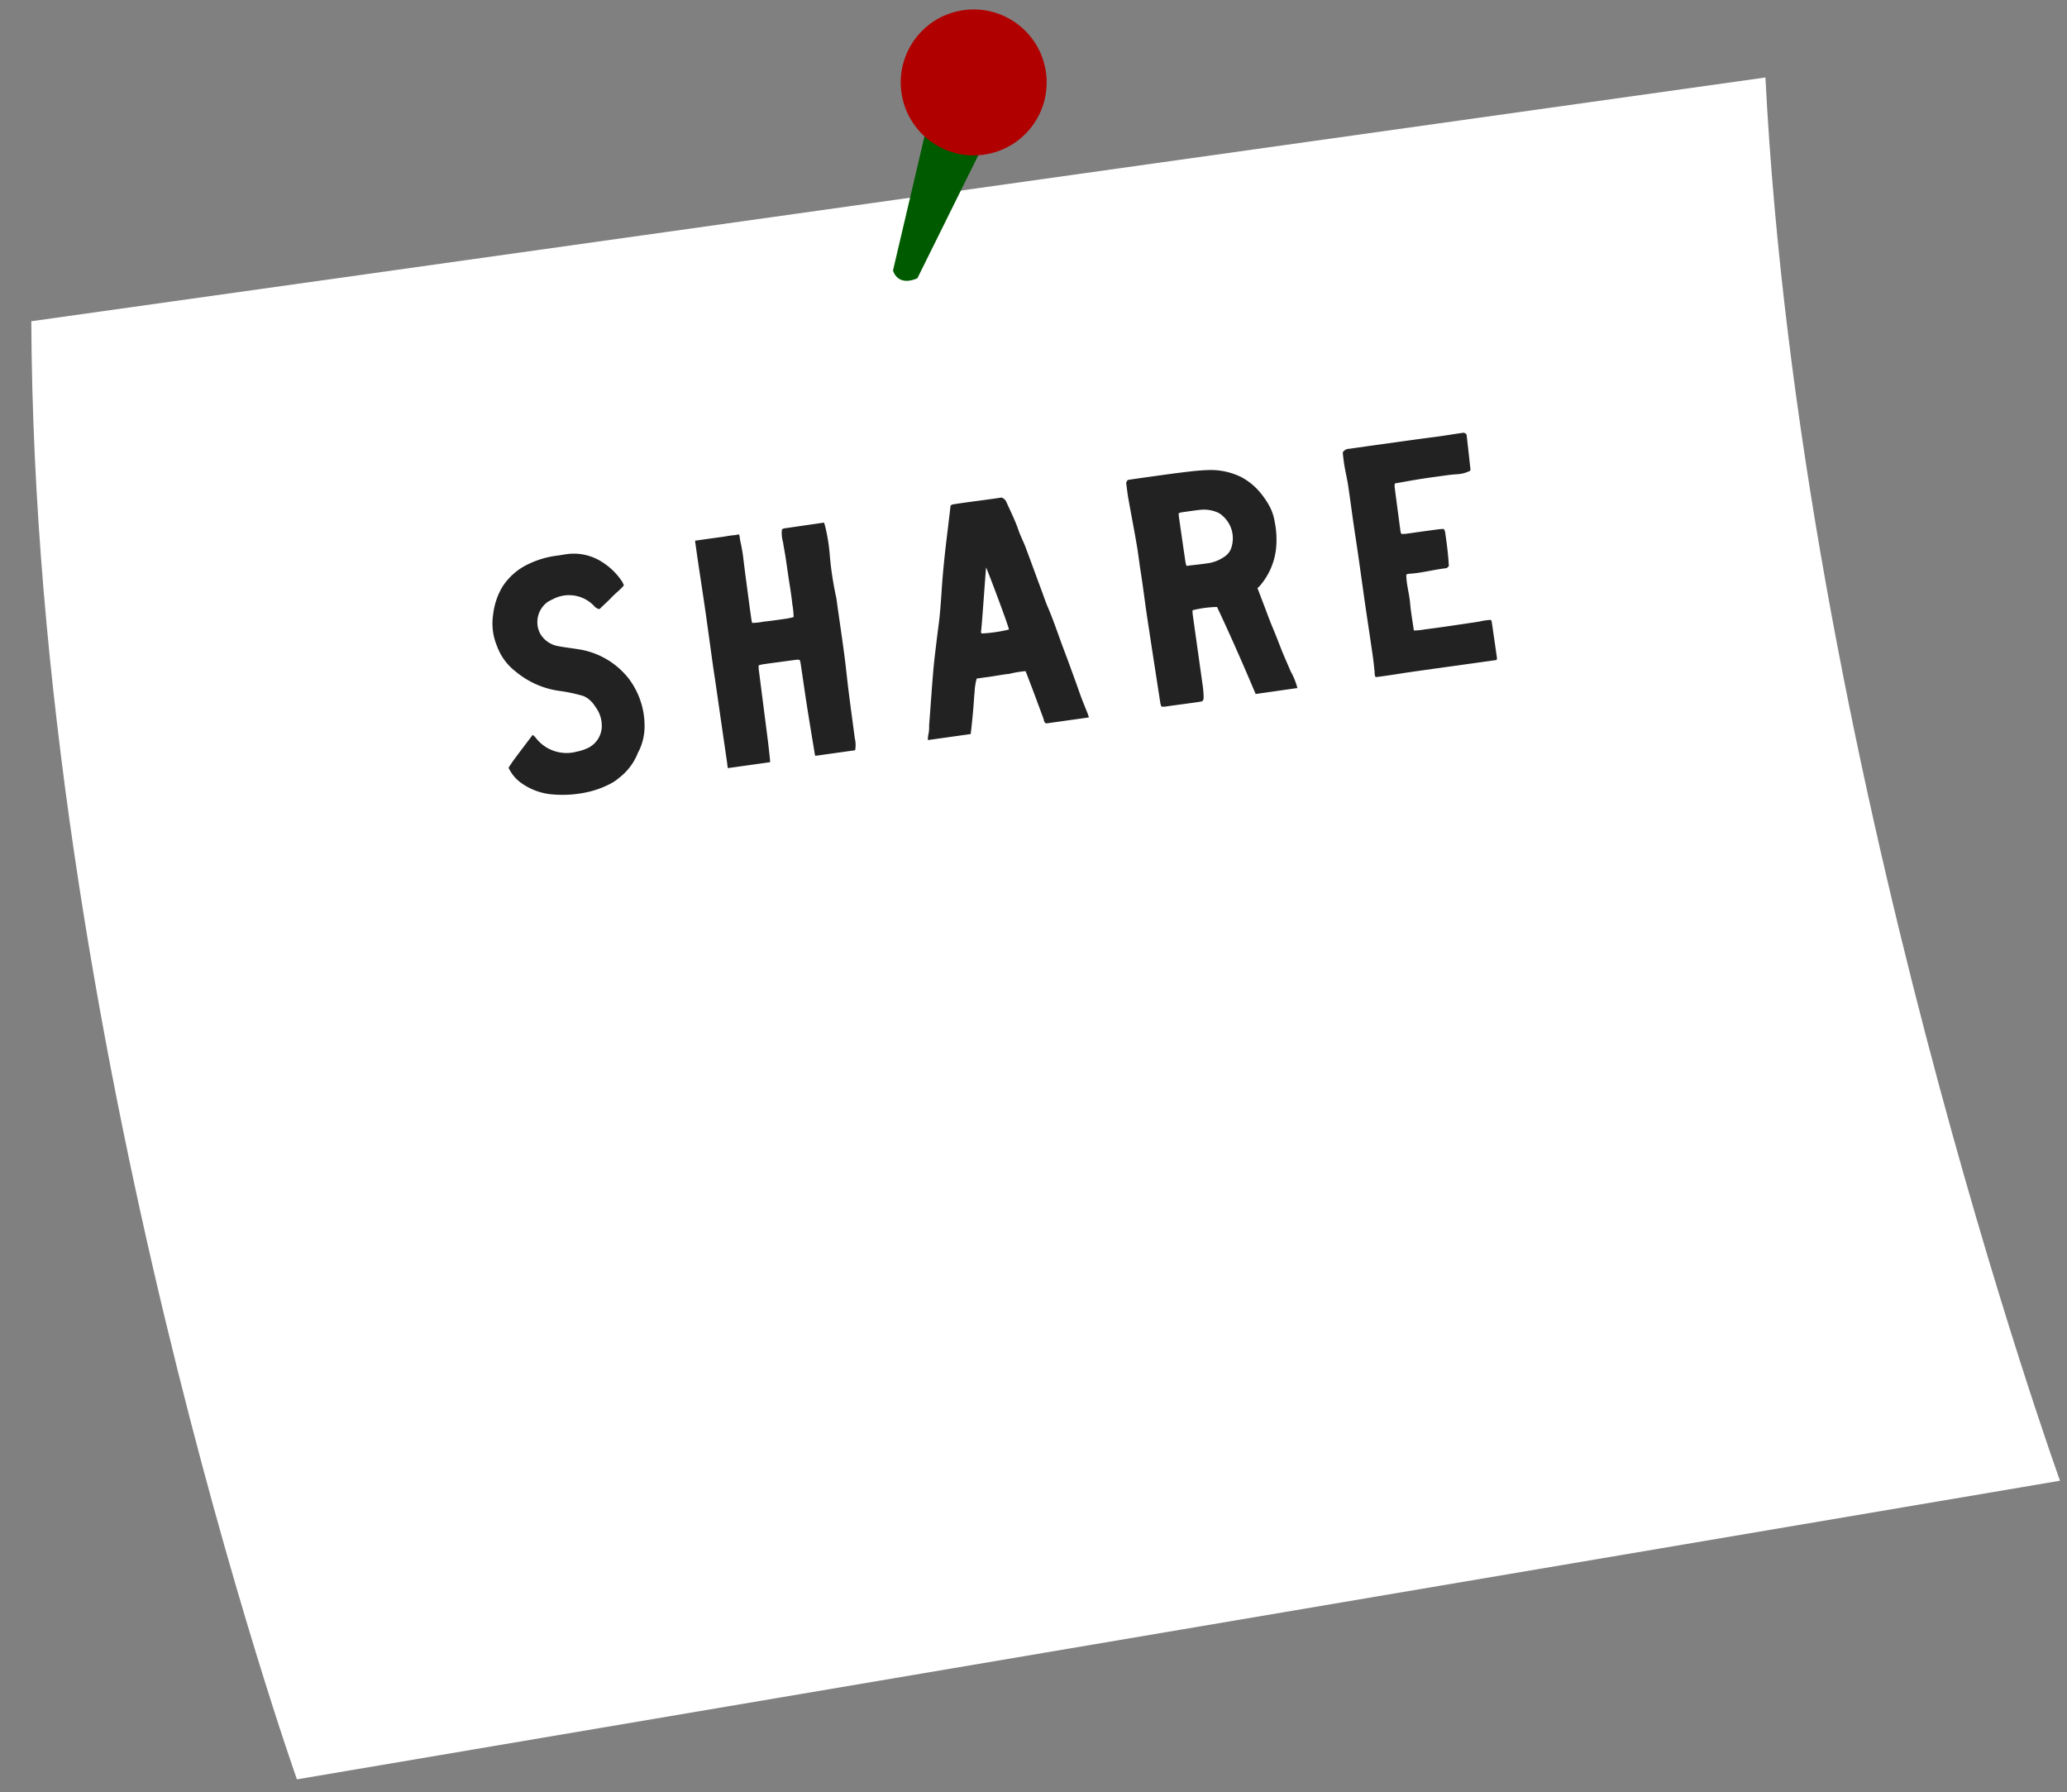
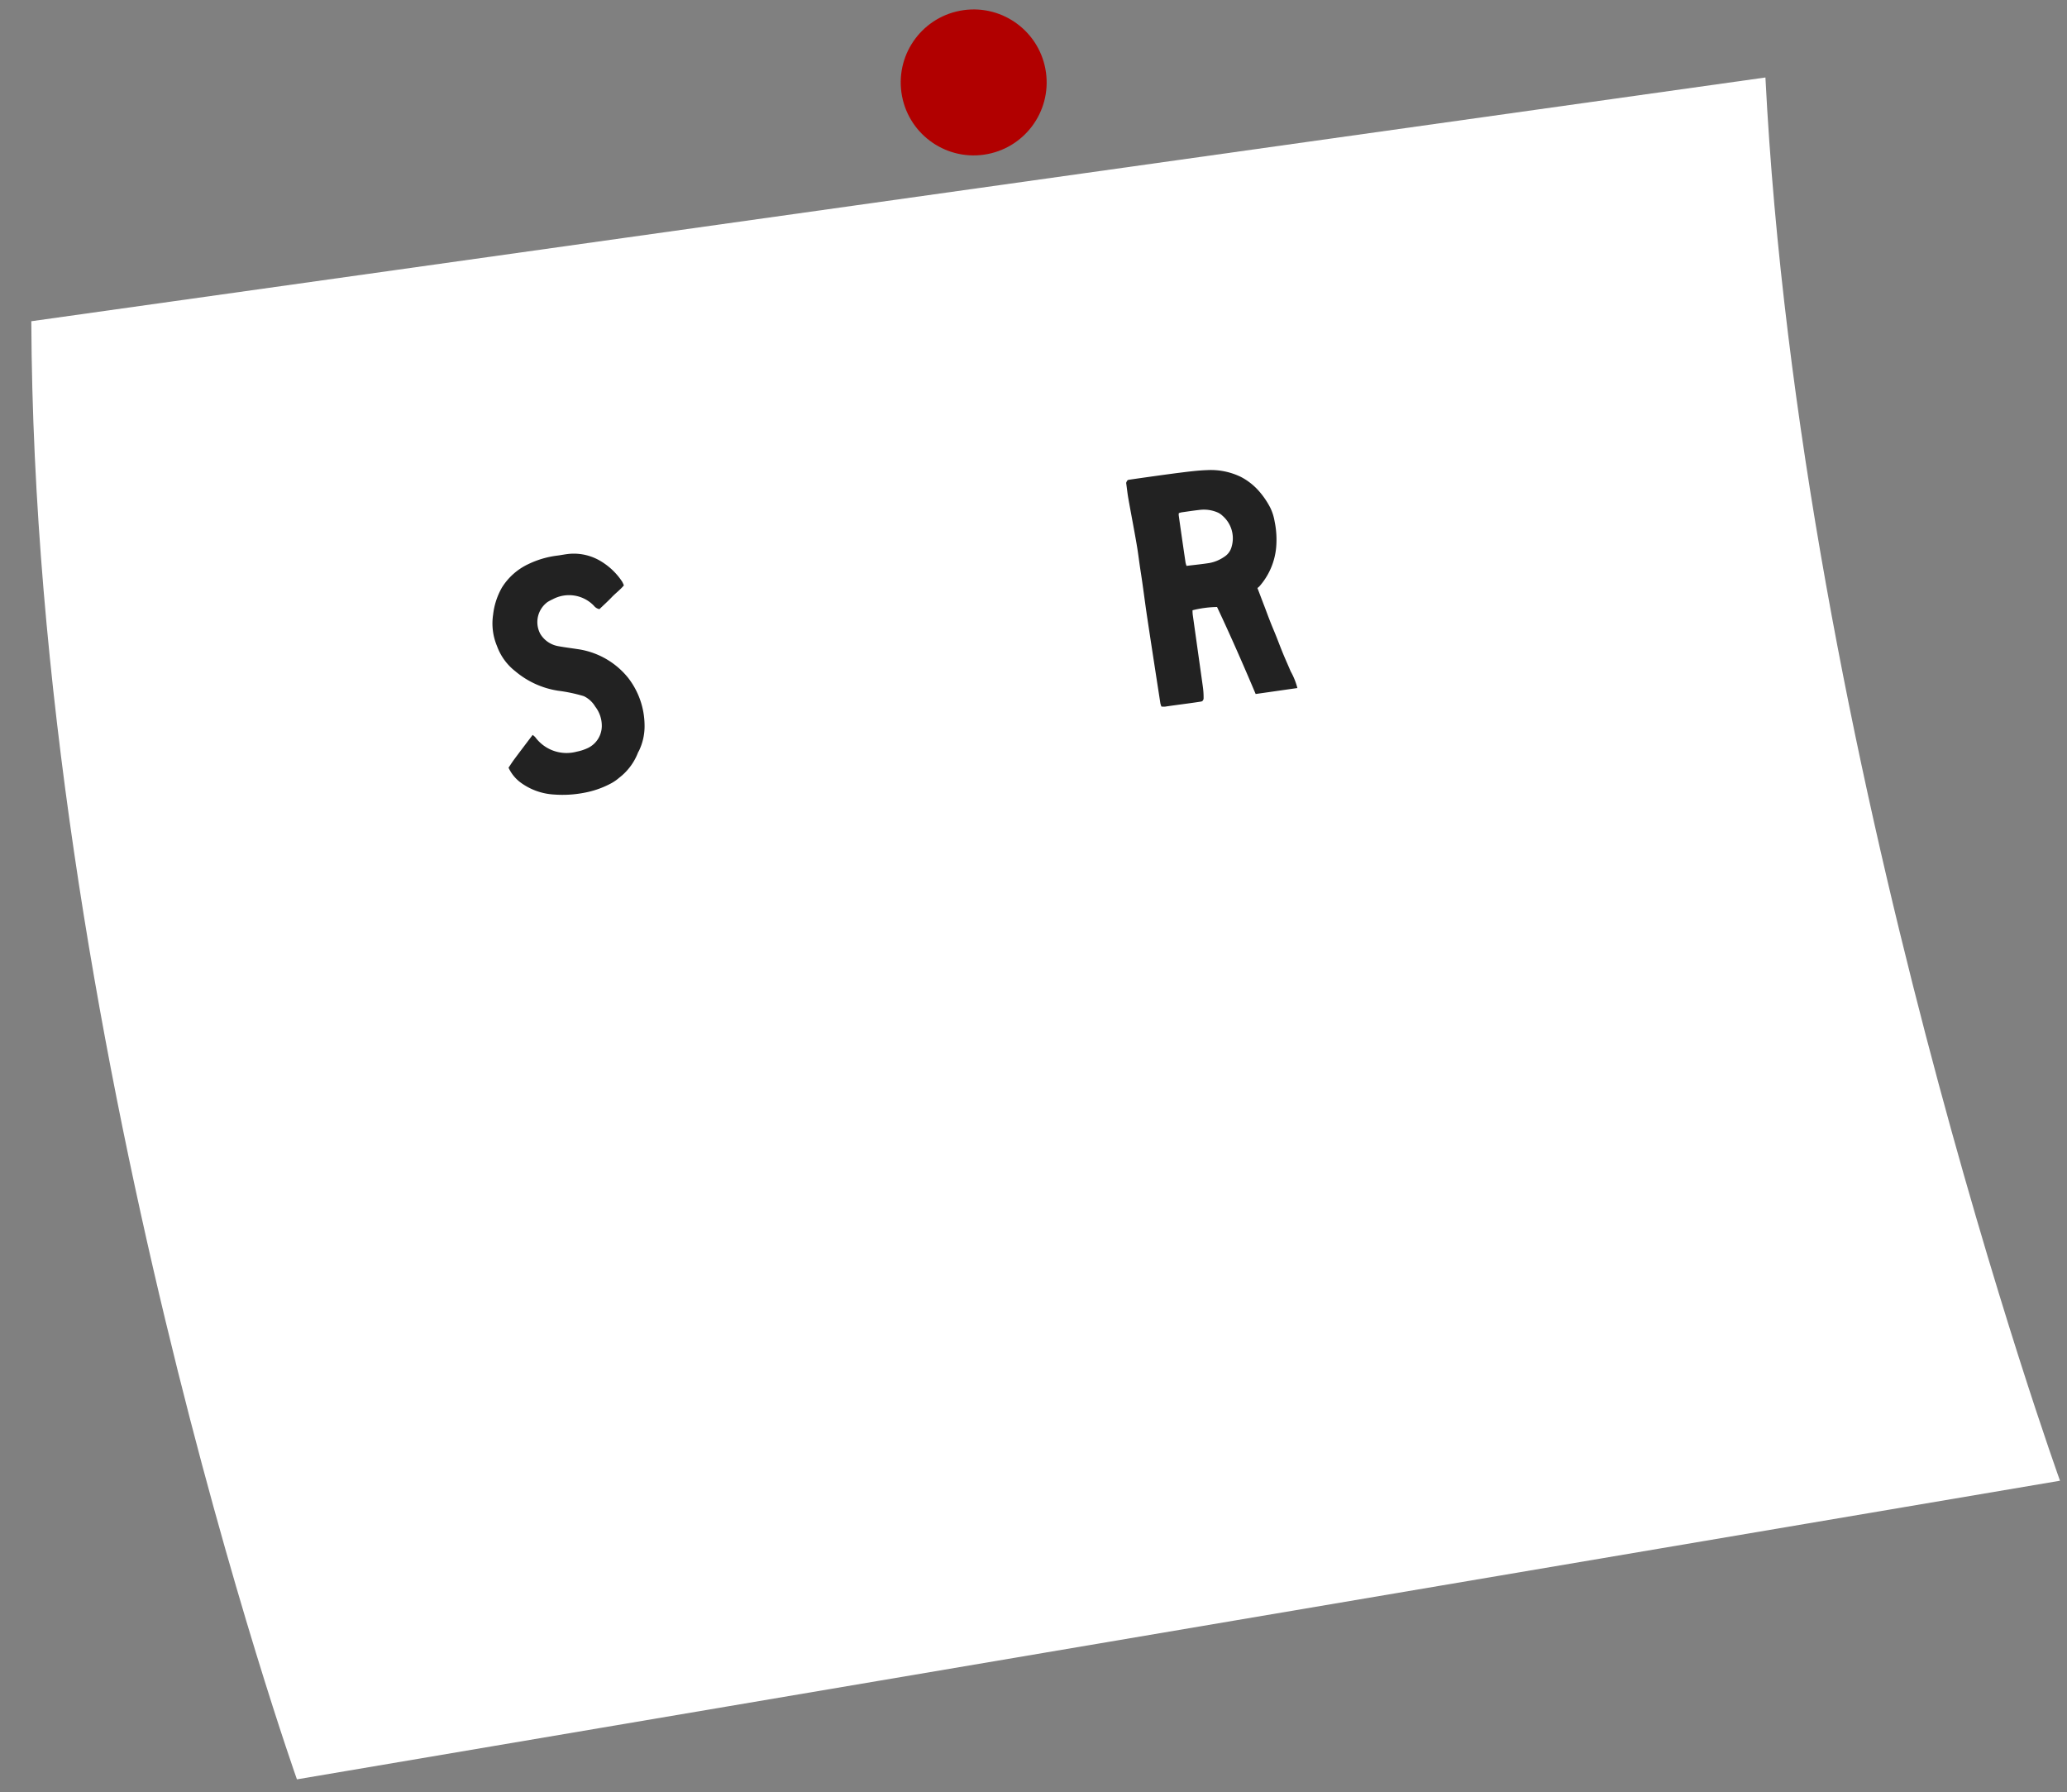
<svg xmlns="http://www.w3.org/2000/svg" width="155.808" height="135.063" viewBox="0 0 155.808 135.063">
  <rect x="0" y="0" width="155.808" height="135.063" fill="#808080" stroke="none" />
  <g id="グループ_51761" data-name="グループ 51761" transform="translate(-1776.87 -4069.395)">
    <path id="パス_61863" data-name="パス 61863" d="M127.113,0h-132C-12.2,53.666-.354,111.608-.354,111.608l134.737-3.791S122.538,51.3,127.113,0Z" transform="translate(1784.07 4092.925) rotate(-8)" fill="#fff" />
    <g id="text" transform="translate(226.085 -6040.867) rotate(-8)">
      <path id="パス_61864" data-name="パス 61864" d="M0,15.326c.172-.19.334-.384.511-.562.533-.54,1.072-1.074,1.631-1.63a1.3,1.3,0,0,1,.175.2,2.929,2.929,0,0,0,2.947,1.51,3.526,3.526,0,0,0,.9-.166,1.849,1.849,0,0,0,1.227-1.441,2.353,2.353,0,0,0-.28-1.56,2.009,2.009,0,0,0-.742-.9A12.045,12.045,0,0,0,4.5,10.1,6.534,6.534,0,0,1,1.516,8.2,4.226,4.226,0,0,1,.414,6.13,4.408,4.408,0,0,1,.453,3.743,5.311,5.311,0,0,1,1.4,1.807,4.7,4.7,0,0,1,3.62.338,6.977,6.977,0,0,1,5.79.008c.376.01.754-.027,1.127.006A3.936,3.936,0,0,1,9.063.892a5.029,5.029,0,0,1,1.368,1.74,1.947,1.947,0,0,1,.089.3c-.32.292-.7.493-1.028.753s-.682.5-1.045.761a.679.679,0,0,1-.37-.3,2.6,2.6,0,0,0-3-.931,3.757,3.757,0,0,0-.433.158,1.878,1.878,0,0,0-.873,2.293,1.974,1.974,0,0,0,1.2,1.107c.468.158.947.284,1.42.427A5.964,5.964,0,0,1,9.863,9.864,5.9,5.9,0,0,1,10.6,13.57a4.251,4.251,0,0,1-.694,1.873,1.291,1.291,0,0,0-.09.123,4.357,4.357,0,0,1-1.663,1.672,3.345,3.345,0,0,1-.635.323,6.921,6.921,0,0,1-2.15.431,8.559,8.559,0,0,1-2.241-.183,4.7,4.7,0,0,1-2.4-1.266A2.91,2.91,0,0,1,0,15.326" transform="translate(158.525 10275)" fill="#222" />
-       <path id="パス_61865" data-name="パス 61865" d="M26.292,17.66H23.253a1.754,1.754,0,0,1-.021-.35c-.029-1.157-.059-2.314-.077-3.472-.016-1.059-.016-2.118-.025-3.177,0-.1-.014-.195-.023-.31a.7.7,0,0,0-.188-.059q-1.316-.012-2.631-.014a2.983,2.983,0,0,0-.309.034,2.069,2.069,0,0,0-.038.256c-.023,1.77-.043,3.664-.067,5.434-.006.446-.021.893-.037,1.339a2.025,2.025,0,0,1-.023.318H16.6a3.2,3.2,0,0,1,0-.394c-.011-1.97-.018-4.06-.026-6.03,0-.463-.011-.926-.011-1.39,0-1.374.011-2.747.006-4.121-.005-1.357-.024-2.712-.035-4.07,0-.345,0-.956,0-1.313.244,0,1.731,0,1.882,0,.371.015.723-.025,1.093,0,.1.006.271-.016.385,0a2.814,2.814,0,0,1,.009.4c.036.461.061.922.051,1.387-.025,1.208-.028,2.538-.039,3.746q0,.471,0,.943c0,.079.012.158.019.259a4.334,4.334,0,0,0,.82.028c.253.007.506.011.759.014.269,0,.54.007.809,0a5.005,5.005,0,0,0,.77-.041,5.844,5.844,0,0,0,.038-.954c.013-.3.013-.6.013-.895,0-.314-.009-.629-.013-.943s-.005-.628-.007-.942,0-.628-.007-.941c-.006-.3-.03-.717-.027-1.014a2.437,2.437,0,0,1,.048-.97.637.637,0,0,1,.149-.06c.426,0,2.606-.013,3.068-.013.02.082.042.276.053.37a13.563,13.563,0,0,1,.037,2.055,24.371,24.371,0,0,0,.025,3.175c.021.229.01.462.01.693,0,1.291.013,2.582,0,3.873-.006.877-.047,1.752-.06,2.629-.017,1.208-.022,2.416-.032,3.624a2.158,2.158,0,0,1-.1.9" transform="translate(158.292 10275)" fill="#222" />
-       <path id="パス_61866" data-name="パス 61866" d="M36.215.394a.712.712,0,0,1,.173-.057c1.271-.021,2.438.014,3.717,0a.606.606,0,0,1,.3.343c.214.753.471,1.493.618,2.265.088.457.248.9.351,1.354.259,1.153.5,2.309.756,3.464.092.423.169.851.285,1.268.3,1.109.5,2.243.753,3.363.194.844.369,1.693.549,2.539.088.408.161.817.254,1.224s.2.808.294,1.213a2.461,2.461,0,0,1,.051.293H41.073c-.17-.085-.128-.227-.157-.367-.139-.65-.284-1.3-.426-1.95q-.171-.756-.344-1.51c-.021-.094-.046-.189-.072-.293a7.761,7.761,0,0,0-1.231.033c-.423-.019-.846.006-1.27.009-.407,0-.812,0-1.223,0a4.327,4.327,0,0,0-.305,1.018c-.088.32-.143.65-.217.975s-.155.682-.239,1.022c-.078.32-.181.724-.27,1.064h-3.26a2.12,2.12,0,0,1,.075-.352,2.707,2.707,0,0,0,.172-.728c.3-1.35.577-2.7.887-4.049.186-.811.41-1.614.621-2.419.144-.549.308-1.091.439-1.643.157-.647.294-1.3.43-1.951.282-1.354.623-2.694.978-4.029.175-.66.373-1.4.554-2.093m3.055,9.864c-.007-.376-.985-4.694-1.055-4.871-.057.2-.9,4.19-1.029,4.655-.02.075-.056.159.021.228a11.225,11.225,0,0,0,2.063-.011" transform="translate(158.056 10275)" fill="#222" />
      <path id="パス_61867" data-name="パス 61867" d="M57.252,17.665c-.6-2.258-1.287-4.708-1.97-6.9a8.153,8.153,0,0,0-1.864-.013,2.981,2.981,0,0,0-.031.322c0,1.752,0,3.711,0,5.465a5.823,5.823,0,0,1-.074.949c-.087.17-.151.168-.266.169-.876.014-1.828-.01-2.7,0a1.625,1.625,0,0,1-.26-.045,1.557,1.557,0,0,1-.045-.249c-.03-2.134-.062-4.471-.083-6.6-.011-1.174.015-2.348-.007-3.522-.01-.628.008-1.255-.01-1.882-.033-1.207-.1-2.411-.142-3.617-.015-.395,0-.791,0-1.195.061-.1.1-.2.228-.2.436-.008,3.016-.008,3.841.006.707.01,1.418.018,2.119.094a5.179,5.179,0,0,1,2.446.866A4.712,4.712,0,0,1,59.712,2.69,6.222,6.222,0,0,1,60.293,3.9a3.753,3.753,0,0,1,.184,1.071A6.8,6.8,0,0,1,60.32,6.94a5.143,5.143,0,0,1-1.652,2.724,1.255,1.255,0,0,1-.171.11l.295,1.294c.1.419.185.84.286,1.257.1.434.221.866.327,1.3.1.417.195.839.3,1.254s.29,1.053.4,1.468a5.143,5.143,0,0,1,.324,1.311c-1.169,0-2.036.006-3.183.006M53.415,3.358a.776.776,0,0,0-.032.145q0,1.81.014,3.619a1.847,1.847,0,0,0,.039.256c.6.009,1.165.035,1.735.025a2.879,2.879,0,0,0,1.161-.3,1.28,1.28,0,0,0,.678-.7,2.241,2.241,0,0,0-.351-2.375A1.3,1.3,0,0,0,56.29,3.7a2.62,2.62,0,0,0-1.2-.36c-.489-.018-.977-.01-1.465-.01a1.585,1.585,0,0,0-.214.03" transform="translate(157.814 10275)" fill="#222" />
-       <path id="パス_61868" data-name="パス 61868" d="M66.613,17.66c-.084-.112-.032-.323-.026-.494.014-.4.028-.791.026-1.187-.006-1.34-.022-2.762-.029-4.1,0-1.042,0-2.083,0-3.125,0-.96-.017-1.919-.021-2.877,0-.909.006-1.82,0-2.729,0-.4-.032-.792-.054-1.189a12.566,12.566,0,0,1,0-1.413.561.561,0,0,1,.512-.2c.86,0,1.719-.006,2.578,0,1.332,0,2.663,0,4,.015.707.008,1.37-.015,2.123-.015.06,0,.122.075.171.089.021.051.045.082.044.11q-.035,1.314-.075,2.626c0,.029-.029.058-.045.086a2.468,2.468,0,0,1-.984.121c-.252-.02-.5-.032-.756-.033-.641,0-1.281-.008-1.922,0-.688.011-1.376.042-2.085.065a1.38,1.38,0,0,0-.052.247Q70,5.369,69.989,7.079a.694.694,0,0,0,.041.167,3.092,3.092,0,0,0,.334.038c.825,0,1.651,0,2.478.007.13,0,.261.017.4.026a.771.771,0,0,1,.069.206c.009.877,0,1.751-.075,2.6a.319.319,0,0,1-.319.148c-.927-.012-1.852.108-2.779.026a.689.689,0,0,0-.17.039c-.1.686.025,1.46-.013,2.148s-.009,1.38-.009,2.1a5.02,5.02,0,0,0,.853.033c.269.008.54.006.809.008.286,0,.572,0,.86,0,.269,0,.539,0,.808-.006l.861-.006c.269,0,.539,0,.808-.01a4.868,4.868,0,0,1,.842-.006c.028.042.063.069.063.1.007.893.011,1.927.012,2.819a.42.42,0,0,1-.055.14c-.441,0-6.843-.015-7.164,0-.2.006-1.562.026-2.027.006" transform="translate(157.594 10275)" fill="#222" />
    </g>
    <g id="pin" transform="translate(1840.053 4071.488) rotate(-8)">
-       <path id="パス_61871" data-name="パス 61871" d="M1233.04,1455.057l-6.474,9.472c-1.61.441-1.735-.844-1.735-.844l4.5-11.595Z" transform="translate(-1223.286 -1445)" fill="#005b00" />
      <circle id="楕円形_247" data-name="楕円形 247" cx="5.5" cy="5.5" r="5.5" transform="translate(4.04 0)" fill="#b10000" />
    </g>
  </g>
</svg>